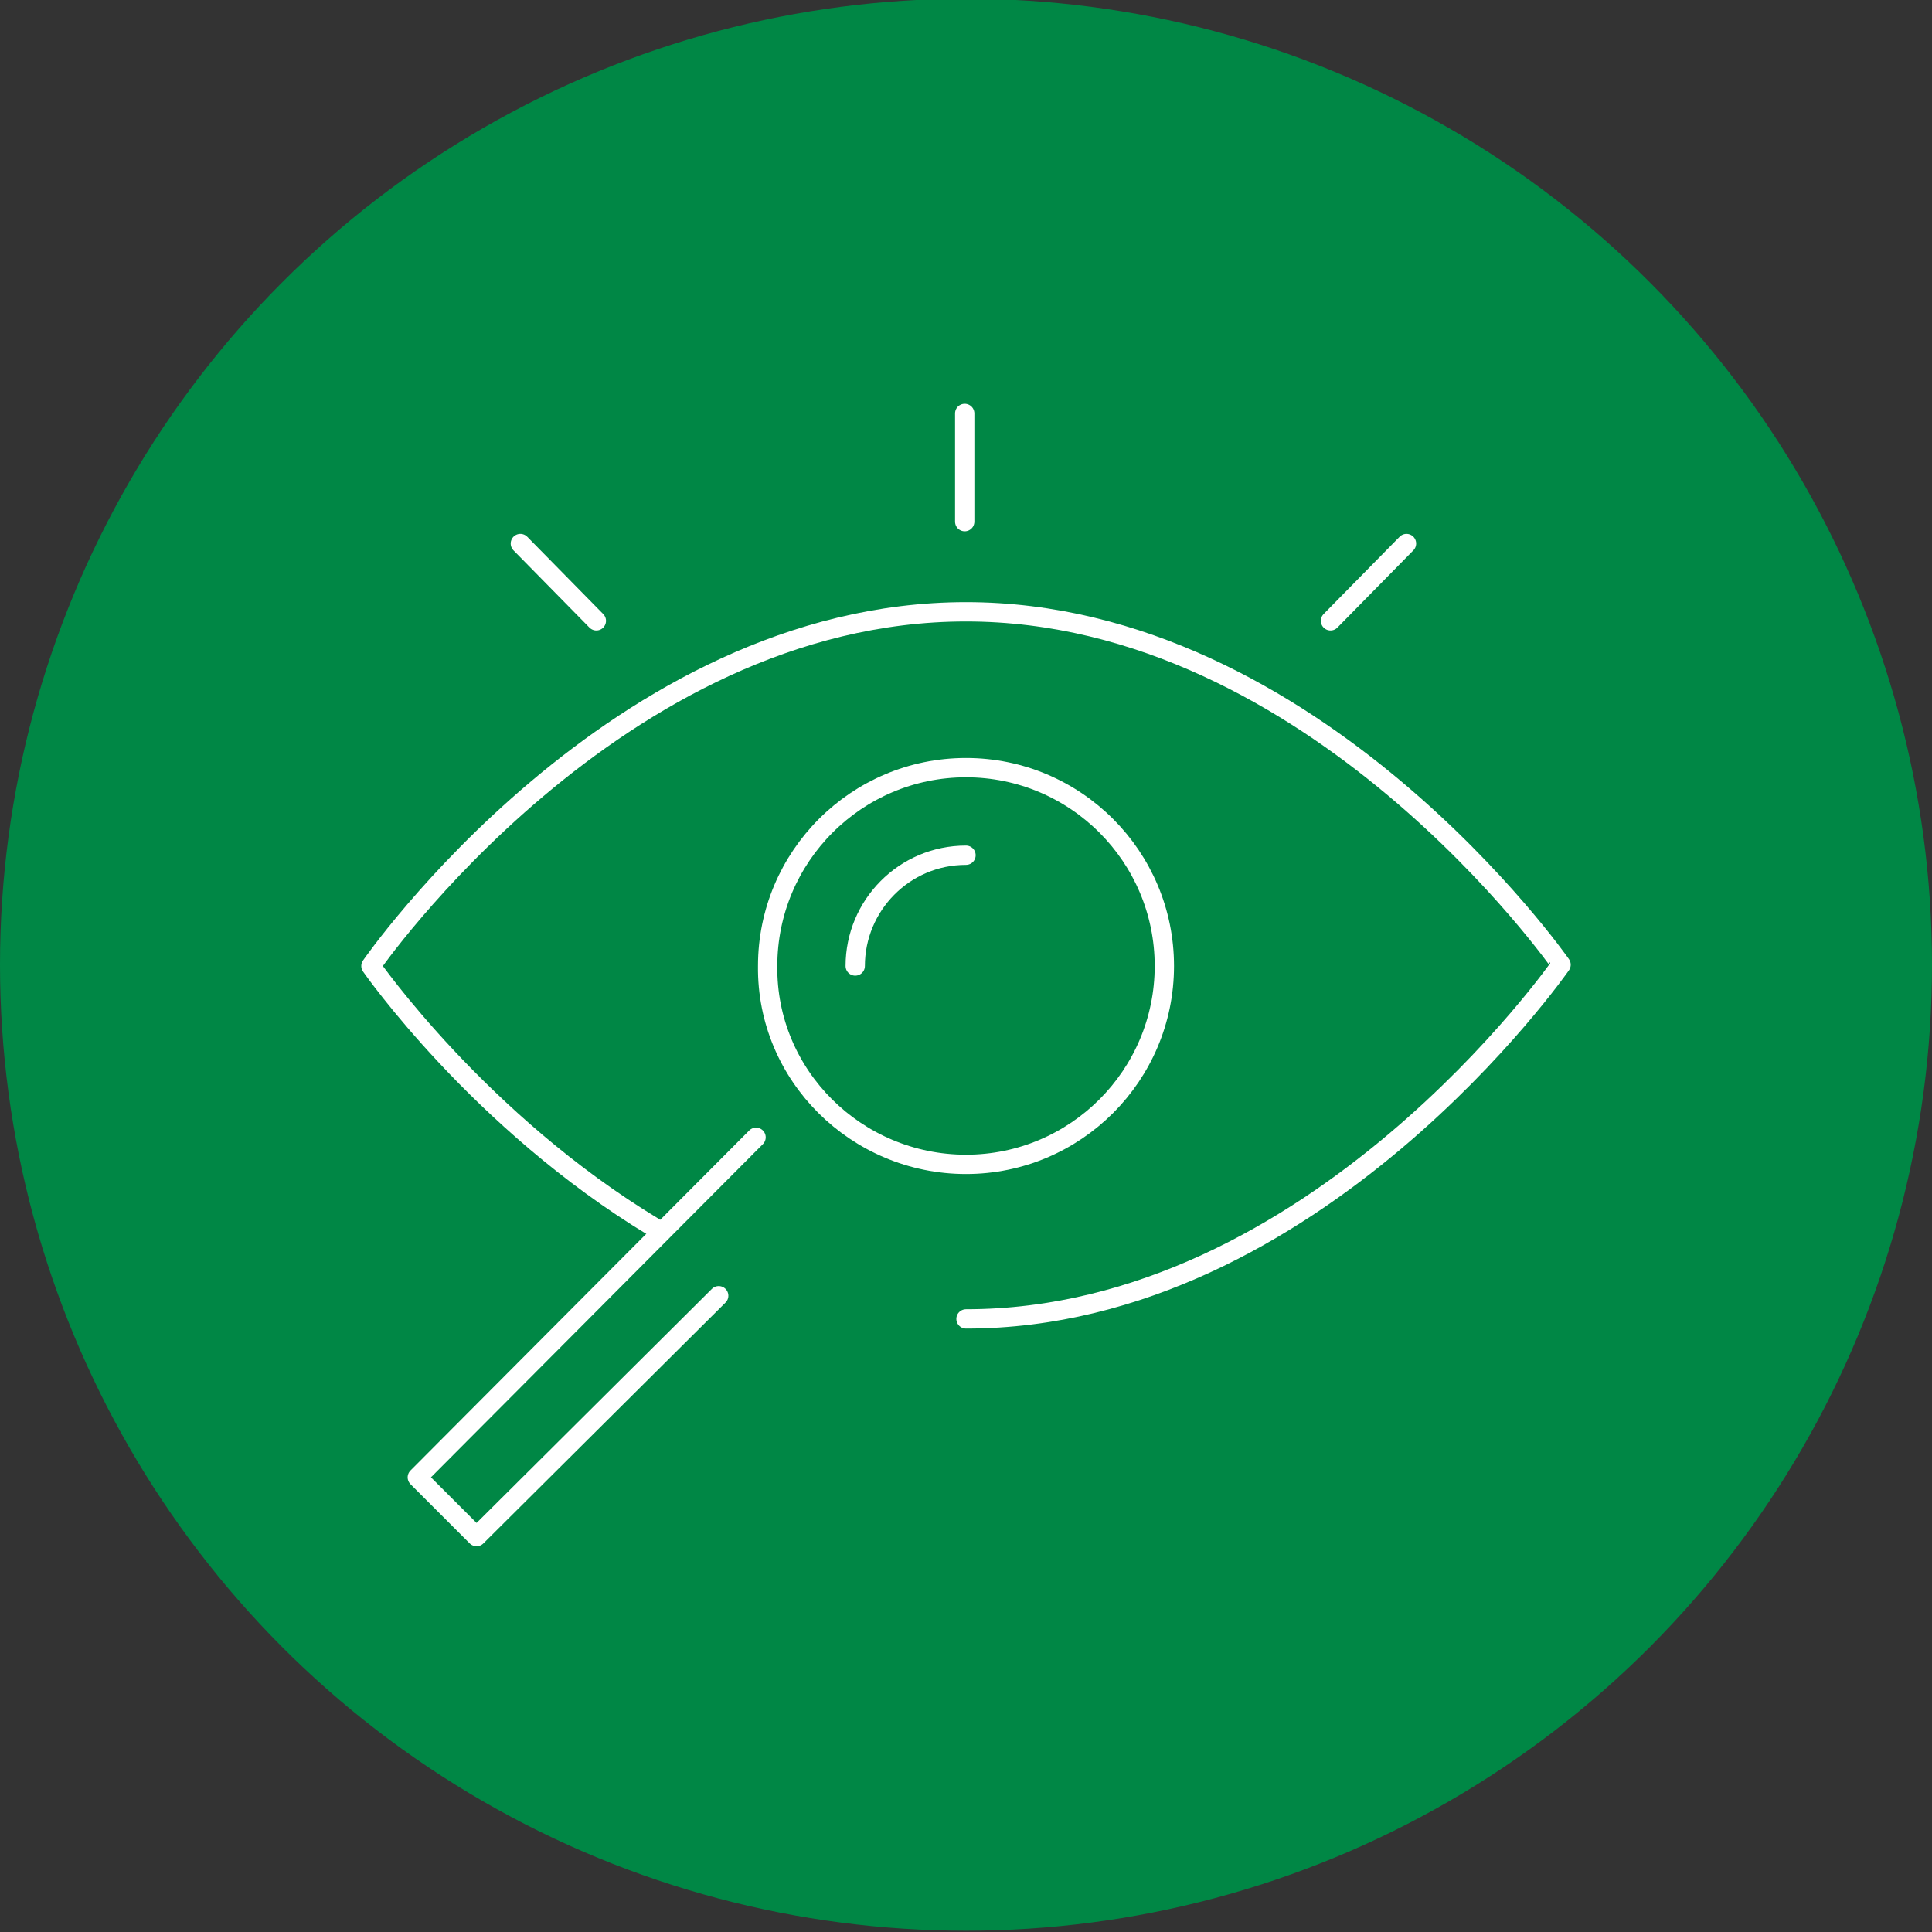
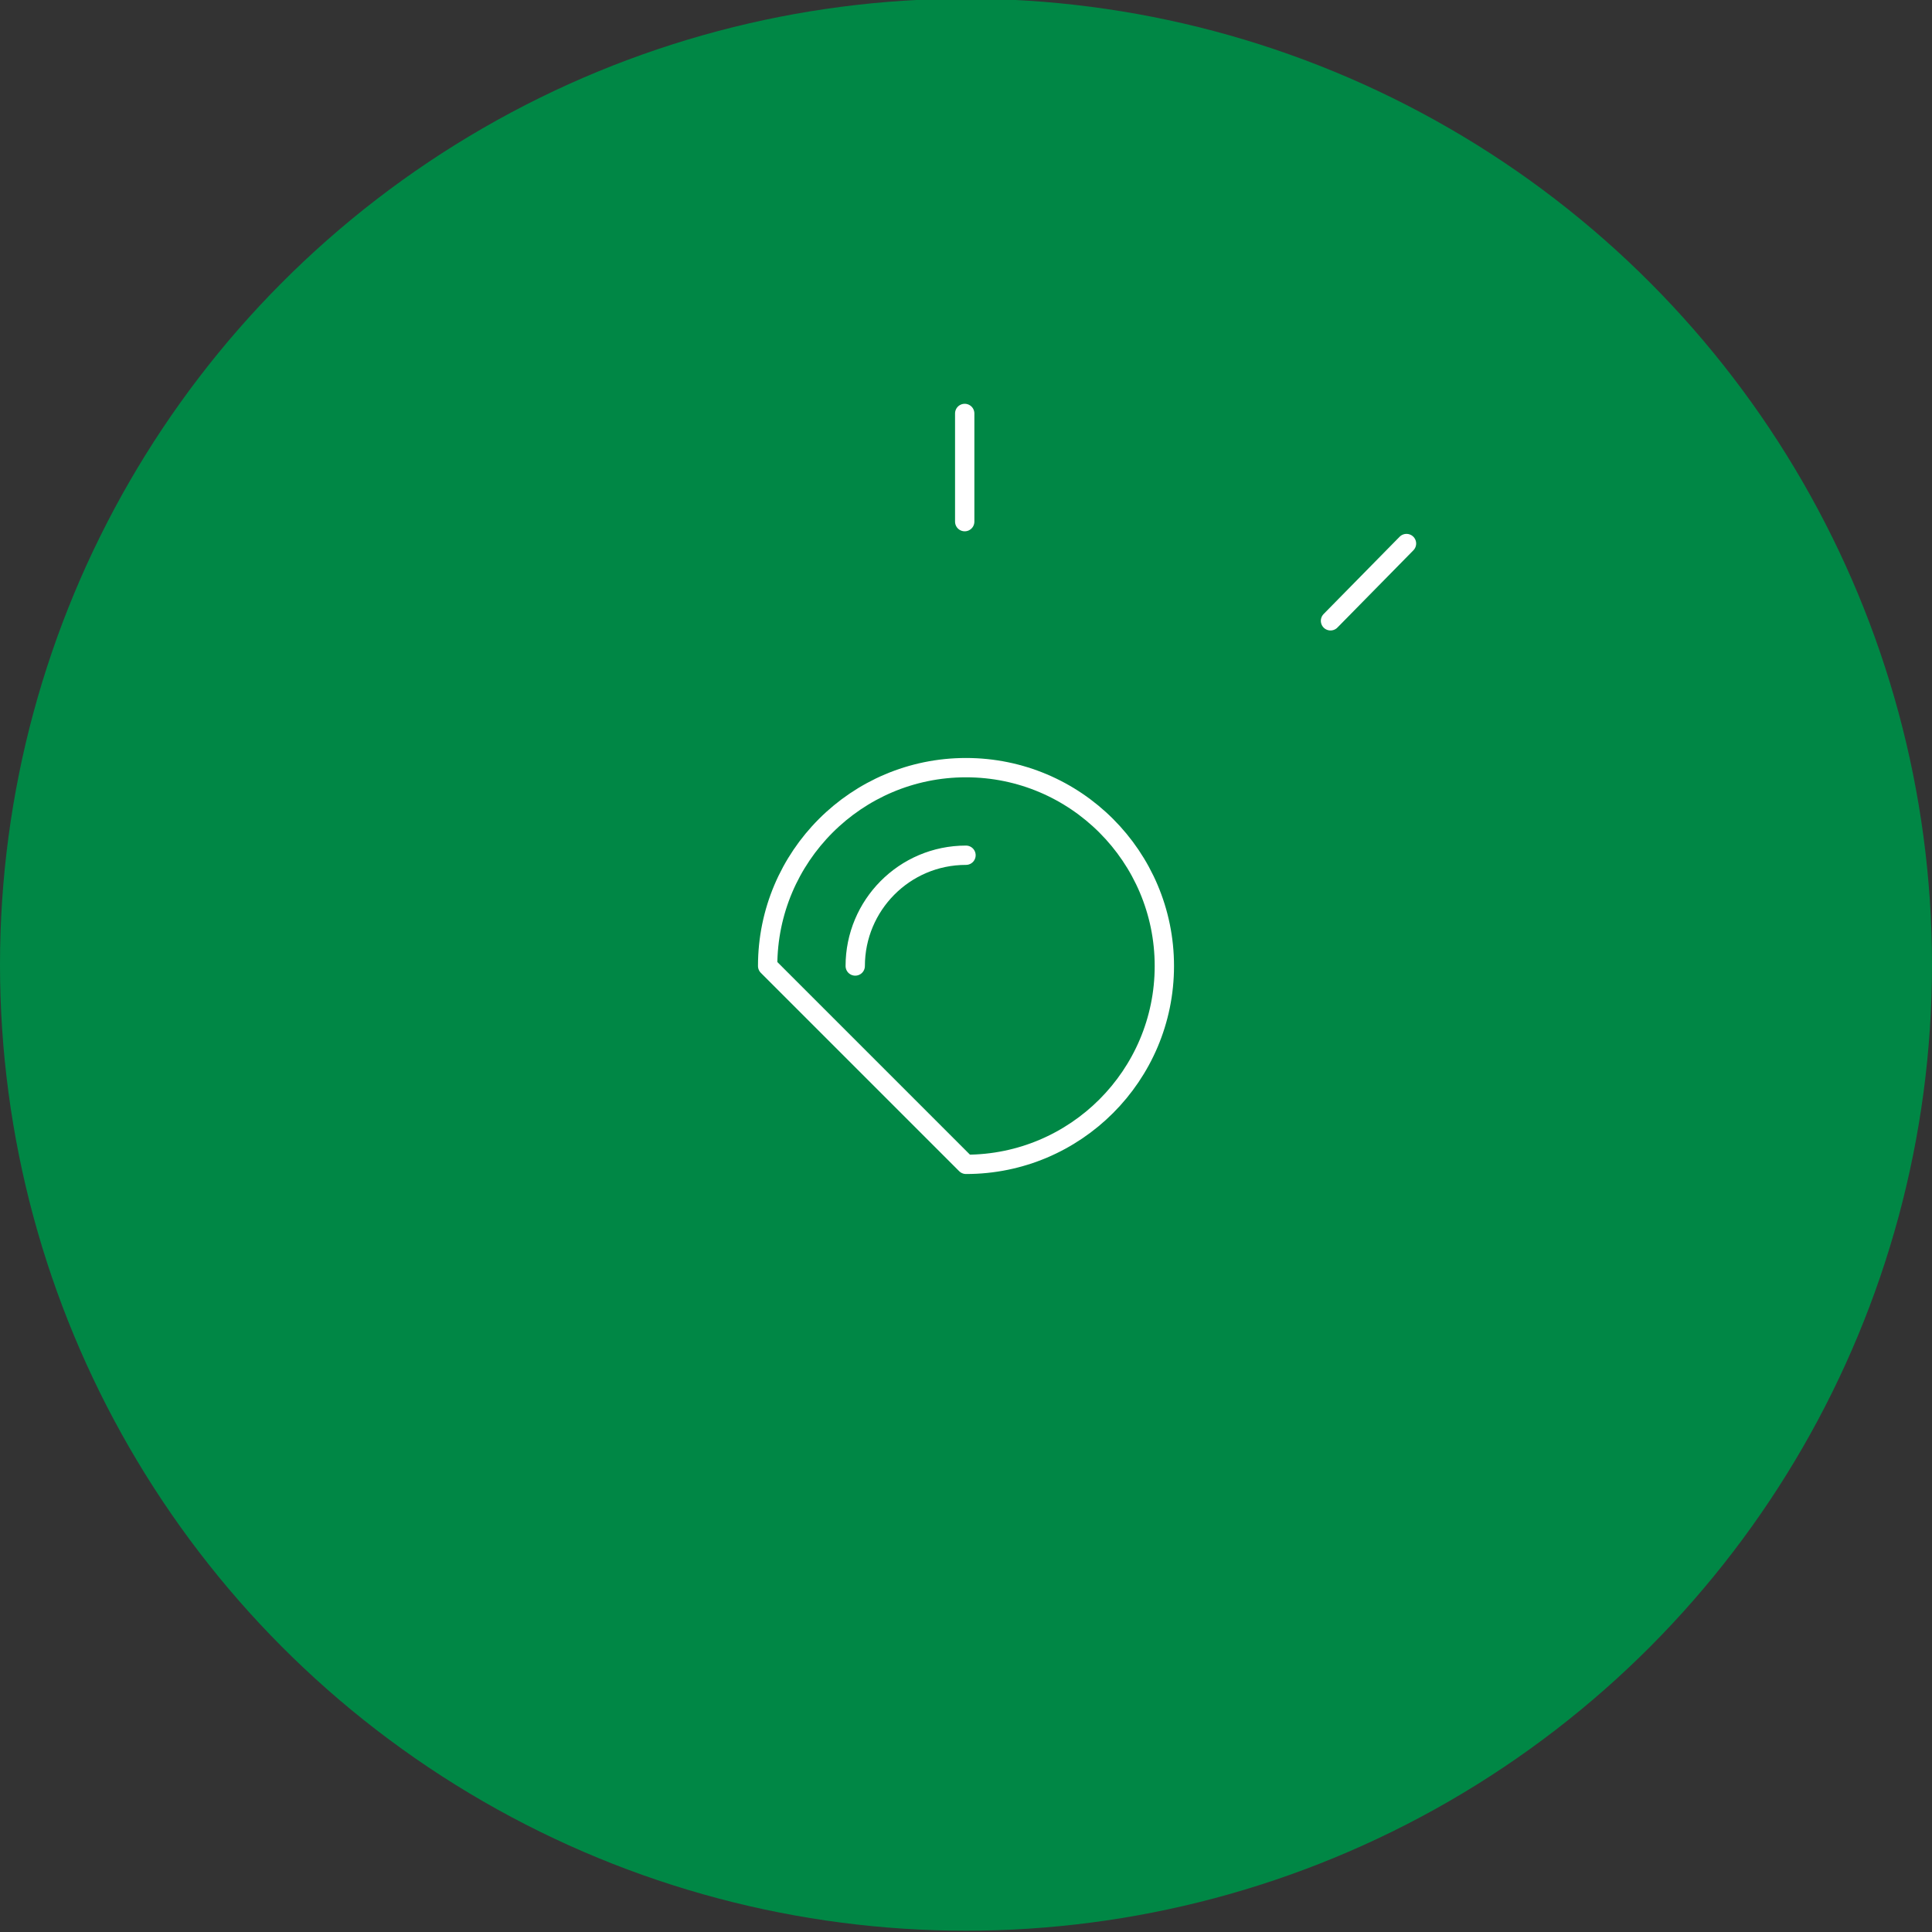
<svg xmlns="http://www.w3.org/2000/svg" xmlns:xlink="http://www.w3.org/1999/xlink" version="1.1" id="Layer_1" x="0px" y="0px" viewBox="0 0 150 150" style="enable-background:new 0 0 150 150;" xml:space="preserve">
  <rect x="0" y="0" width="150" height="150" fill="#333333" stroke="none" />
  <style type="text/css">
	.st0{fill-rule:evenodd;clip-rule:evenodd;fill:#008745;}
	.st1{clip-path:url(#SVGID_00000043427087113760652600000000473398322351515019_);}
	
		.st2{fill-rule:evenodd;clip-rule:evenodd;fill:none;stroke:#FFFFFF;stroke-width:1.5;stroke-linecap:round;stroke-linejoin:round;stroke-miterlimit:22.926;}
	
		.st3{fill-rule:evenodd;clip-rule:evenodd;fill:#FFFFFF;stroke:#FFFFFF;stroke-width:1.5;stroke-linecap:round;stroke-linejoin:round;stroke-miterlimit:22.926;}
	.st4{clip-path:url(#SVGID_00000159443219178685204590000013346880554115895732_);}
	.st5{clip-path:url(#SVGID_00000078022796709932603620000010883410860091056552_);}
	.st6{clip-path:url(#SVGID_00000132789634740591980420000015550599892269456020_);}
	.st7{clip-path:url(#SVGID_00000000938165690701448640000011882260781704140457_);}
	.st8{clip-path:url(#SVGID_00000038398845638303473030000011456892452445589654_);}
	.st9{clip-path:url(#SVGID_00000140707503853641717180000007255104872254781586_);}
	.st10{clip-path:url(#SVGID_00000158721990078051845560000004300043424829265825_);}
	.st11{clip-path:url(#SVGID_00000145747031075070102110000005455108209187495595_);}
</style>
  <circle class="st0" cx="75" cy="74.9" r="75" />
  <g>
    <defs>
      <circle id="SVGID_00000110443701638524668850000009708412883621308570_" cx="75" cy="74.9" r="75" />
    </defs>
    <clipPath id="SVGID_00000109023441333641825600000001509447841647571380_">
      <use xlink:href="#SVGID_00000110443701638524668850000009708412883621308570_" style="overflow:visible;" />
    </clipPath>
    <g style="clip-path:url(#SVGID_00000109023441333641825600000001509447841647571380_);">
      <g>
-         <path class="st2" d="M75,90.4c8.5,0,15.4-6.9,15.4-15.4c0-8.5-6.9-15.4-15.4-15.4c-8.5,0-15.4,6.9-15.4,15.4     C59.5,83.5,66.5,90.4,75,90.4z" />
+         <path class="st2" d="M75,90.4c8.5,0,15.4-6.9,15.4-15.4c0-8.5-6.9-15.4-15.4-15.4c-8.5,0-15.4,6.9-15.4,15.4     z" />
        <path class="st2" d="M66.4,75c0-4.7,3.8-8.6,8.6-8.6" />
-         <path class="st2" d="M75,102.4c27.1,0,46.2-27.5,46.2-27.5S102.1,47.5,75,47.5C47.8,47.5,28.8,75,28.8,75s8.4,12.1,22,20.3" />
        <line class="st2" x1="74.9" y1="32.1" x2="74.9" y2="40.5" />
-         <line class="st2" x1="40.4" y1="42.2" x2="46.3" y2="48.2" />
        <line class="st2" x1="109.2" y1="42.2" x2="103.3" y2="48.2" />
-         <polyline class="st2" points="58.7,88.3 32.4,114.7 37,119.3 55.8,100.6    " />
      </g>
    </g>
  </g>
</svg>